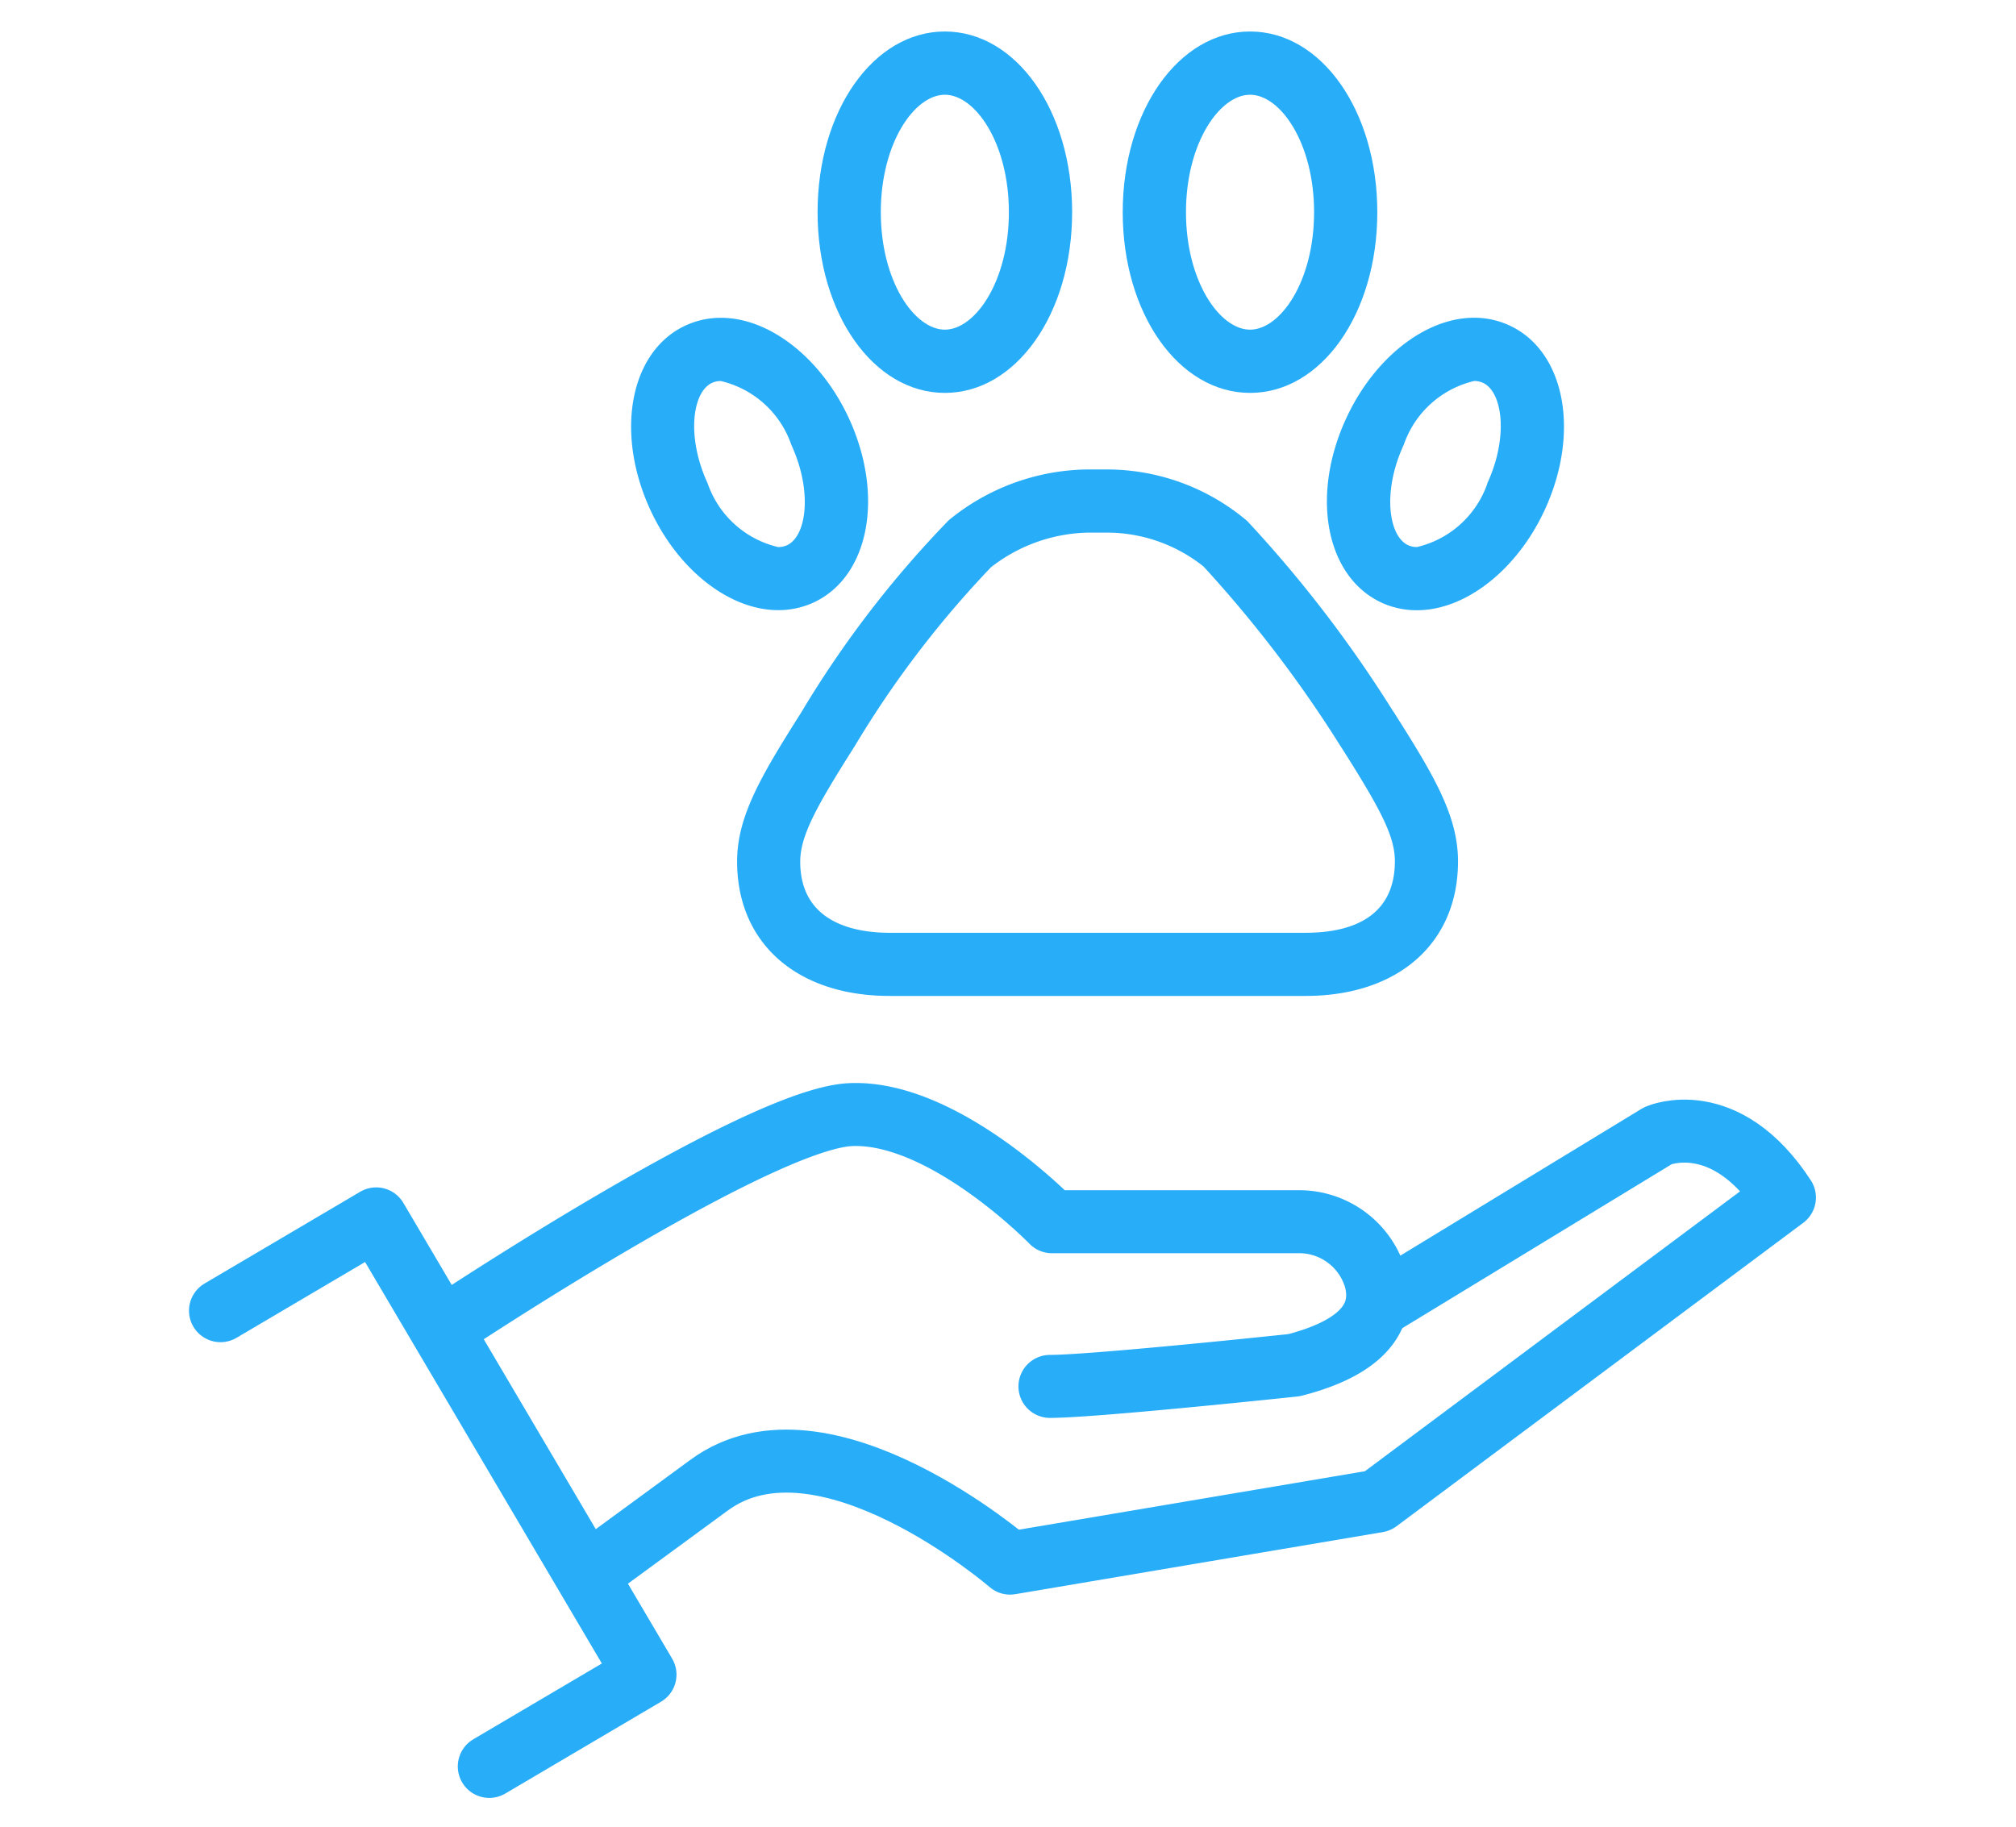
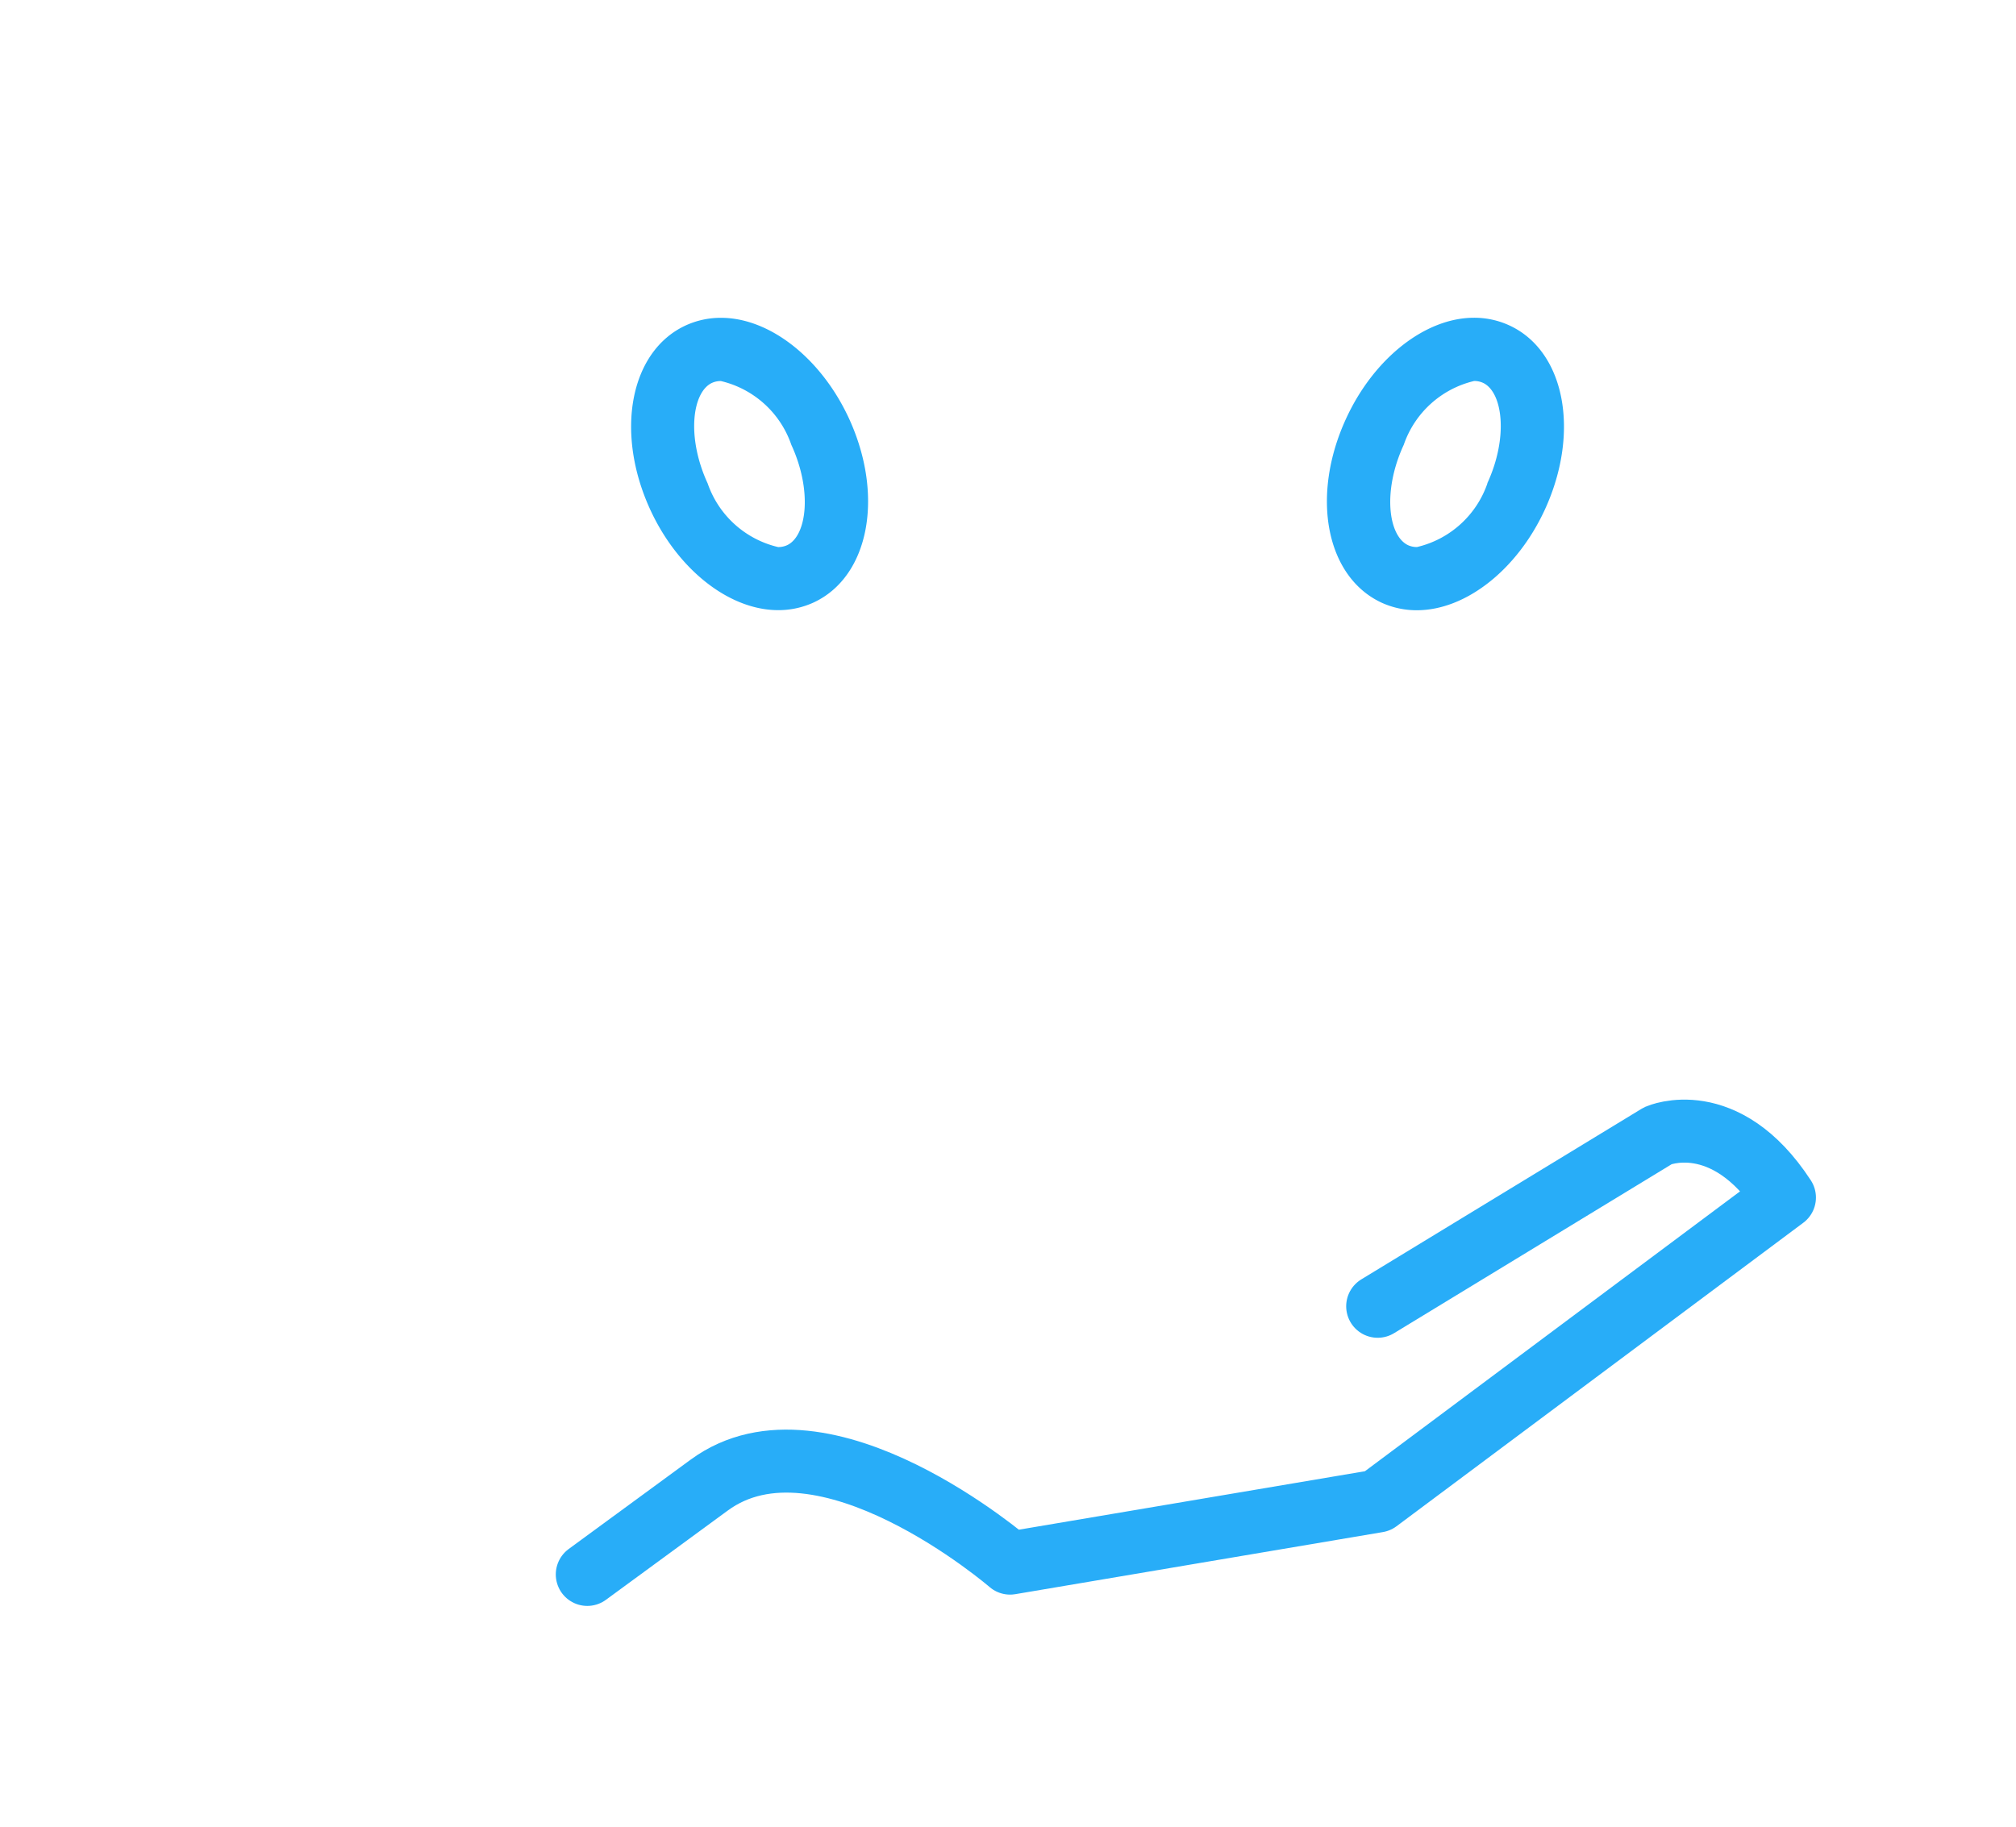
<svg xmlns="http://www.w3.org/2000/svg" width="64" height="58" viewBox="0 0 64 58">
  <defs>
    <clipPath id="clip-pets-icon">
      <rect width="64" height="58" />
    </clipPath>
  </defs>
  <g id="pets-icon" clip-path="url(#clip-pets-icon)">
    <g id="Group_14551" data-name="Group 14551" transform="translate(-1448.152 -3153)">
-       <path id="Path_6803" data-name="Path 6803" d="M49.716,111.563a39.827,39.827,0,0,0-4.625-6.032,6.894,6.894,0,0,0-4.417-1.637l-.076,0H40a7.062,7.062,0,0,0-4.385,1.612,33.235,33.235,0,0,0-4.689,6.113c-1.259,1.99-2.03,3.284-2.03,4.723,0,2.593,1.9,4.268,4.84,4.268H46.944c2.939,0,4.838-1.677,4.838-4.272,0-1.452-.773-2.744-2.035-4.732Zm-2.773,7.042H33.732c-1.058,0-2.832-.294-2.832-2.26,0-.84.552-1.805,1.725-3.659l.012-.019A31.976,31.976,0,0,1,36.955,107,5.17,5.17,0,0,1,40,105.9h.68l.057,0a4.923,4.923,0,0,1,2.965,1.074,39.224,39.224,0,0,1,4.351,5.706c.011.017.022.034.034.05,1.247,1.967,1.691,2.813,1.691,3.606C49.774,118.212,48.235,118.605,46.944,118.605Z" transform="translate(1442.656 3064.012)" fill="#28adf8" />
-       <path id="Path_6804" data-name="Path 6804" d="M52.051,11.475c2.266,0,4.041-2.52,4.041-5.738S54.317,0,52.051,0s-4.04,2.52-4.04,5.737S49.786,11.475,52.051,11.475Zm0-9.467c.962,0,2.033,1.531,2.033,3.729s-1.072,3.73-2.033,3.73-2.033-1.532-2.033-3.73S51.09,2.008,52.051,2.008Z" transform="translate(1426.096 3154)" fill="#28adf8" />
      <path id="Path_6805" data-name="Path 6805" d="M8.44,77.2a2.674,2.674,0,0,0,1.126-.244c1.762-.819,2.252-3.39,1.116-5.853C9.8,69.2,8.17,67.918,6.625,67.918a2.667,2.667,0,0,0-1.124.243c-1.764.816-2.256,3.388-1.12,5.855C5.261,75.923,6.893,77.2,8.44,77.2ZM6.2,73.175c-.679-1.476-.487-2.9.138-3.191a.663.663,0,0,1,.283-.058,3.121,3.121,0,0,1,2.235,2.023c.679,1.473.487,2.9-.135,3.189a.668.668,0,0,1-.284.059A3.122,3.122,0,0,1,6.2,73.175Z" transform="translate(1464.417 3095.173)" fill="#28adf8" />
-       <path id="Path_6806" data-name="Path 6806" d="M124.427,11.475c2.265,0,4.039-2.52,4.039-5.738S126.692,0,124.427,0s-4.043,2.52-4.043,5.737S122.16,11.475,124.427,11.475Zm0-9.467c.961,0,2.032,1.531,2.032,3.729s-1.071,3.73-2.032,3.73-2.035-1.532-2.035-3.73S123.464,2.008,124.427,2.008Z" transform="translate(1363.41 3154)" fill="#28adf8" />
      <path id="Path_6807" data-name="Path 6807" d="M174.6,68.155a2.659,2.659,0,0,0-1.126-.245c-1.544,0-3.174,1.282-4.055,3.189-1.141,2.462-.651,5.034,1.12,5.857a2.67,2.67,0,0,0,1.122.241c1.547,0,3.178-1.281,4.059-3.188C176.855,71.543,176.363,68.971,174.6,68.155Zm-.7,5.013a3.119,3.119,0,0,1-2.236,2.022.664.664,0,0,1-.28-.057c-.629-.292-.822-1.718-.14-3.19a3.125,3.125,0,0,1,2.234-2.025.657.657,0,0,1,.282.059C174.382,70.267,174.575,71.693,173.895,73.168Z" transform="translate(1321.472 3095.179)" fill="#28adf8" />
      <g id="Group_1129" data-name="Group 1129" transform="translate(57.046 -15.39)">
-         <path id="Path_6808" data-name="Path 6808" d="M30.27,8.811S40.278,2.139,43.244,2s6.4,3.4,6.4,3.4h7.809A2.521,2.521,0,0,1,59.908,7.2c.269.977-.084,2.115-2.578,2.755,0,0-6.335.674-7.75.674" transform="translate(1374.858 3201.781)" fill="none" stroke="#28adf8" stroke-linecap="round" stroke-linejoin="round" stroke-width="2" />
        <path id="Path_6809" data-name="Path 6809" d="M73.977,9.673l8.9-5.418S85,3.32,86.89,6.22L73.977,15.856l-11.67,1.972s-5.939-5.132-9.553-2.476c-1.189.874-2.572,1.885-3.869,2.835" transform="translate(1360.865 3200.193)" fill="none" stroke="#28adf8" stroke-linecap="round" stroke-linejoin="round" stroke-width="2" />
-         <path id="Path_6810" data-name="Path 6810" d="M2,18.245,6.943,15.33,15.476,29.8l-4.943,2.915" transform="translate(1396.106 3191.761)" fill="none" stroke="#28adf8" stroke-linecap="round" stroke-linejoin="round" stroke-width="2" />
      </g>
    </g>
  </g>
</svg>